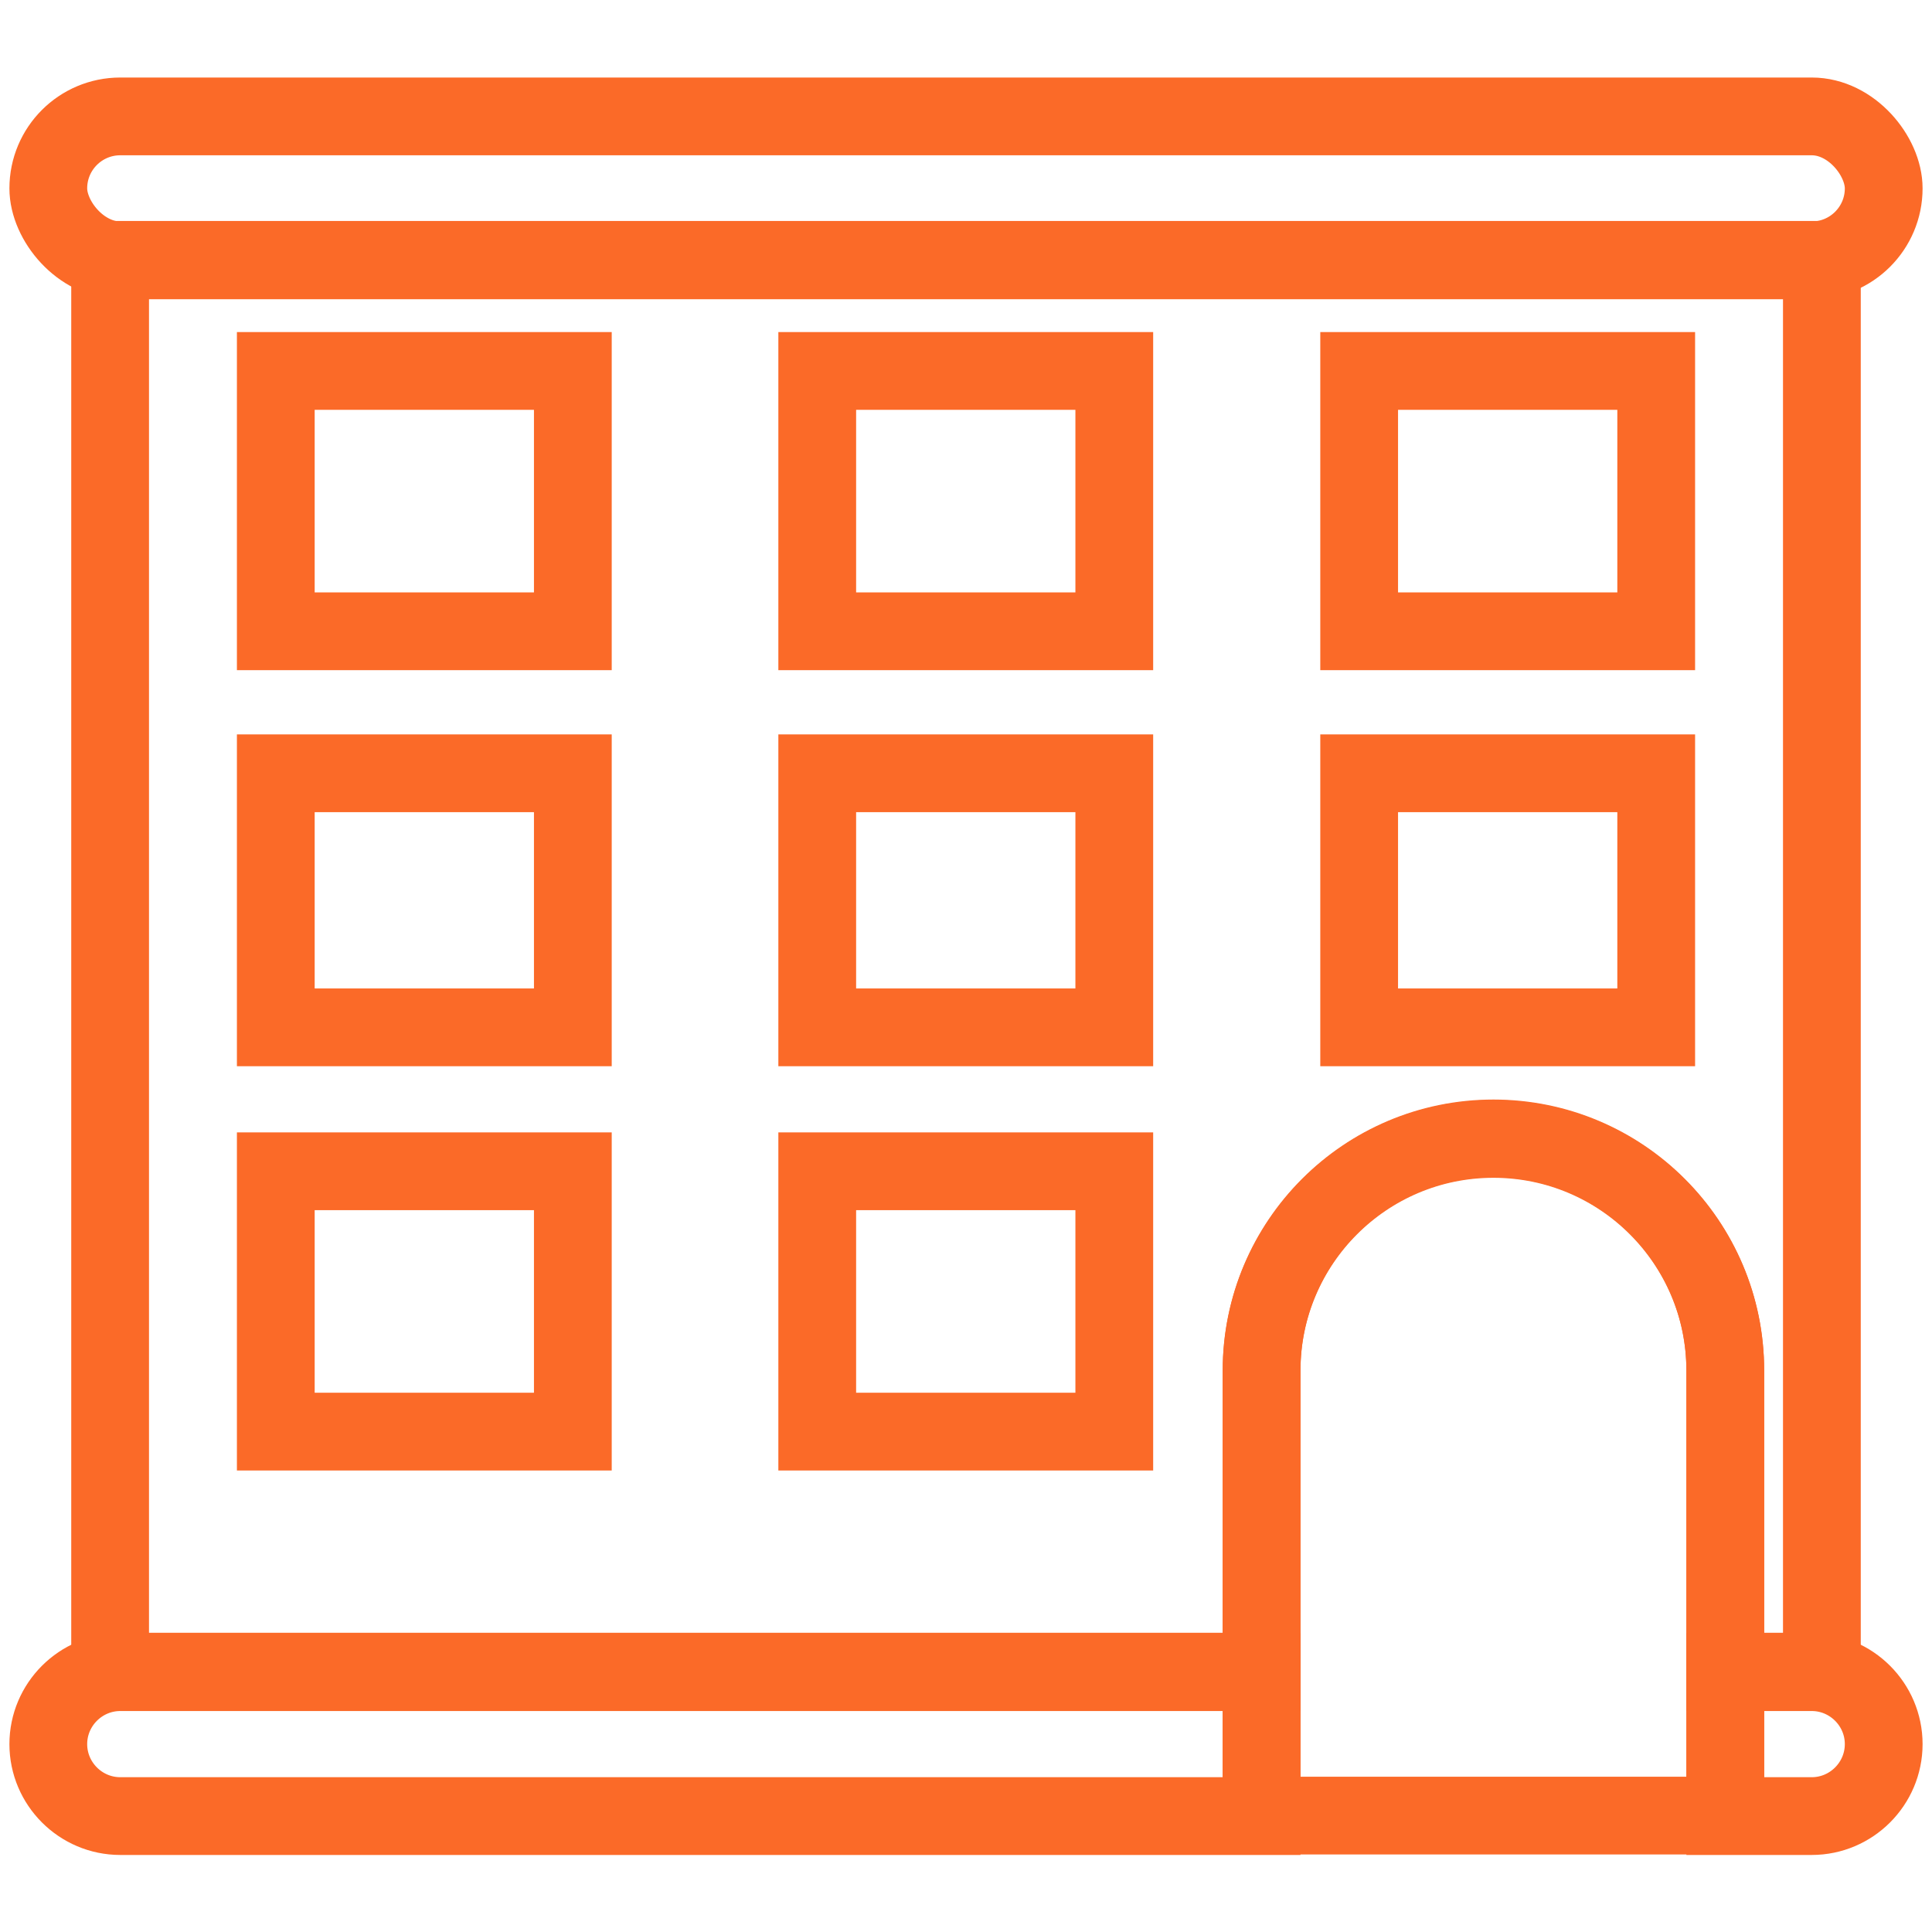
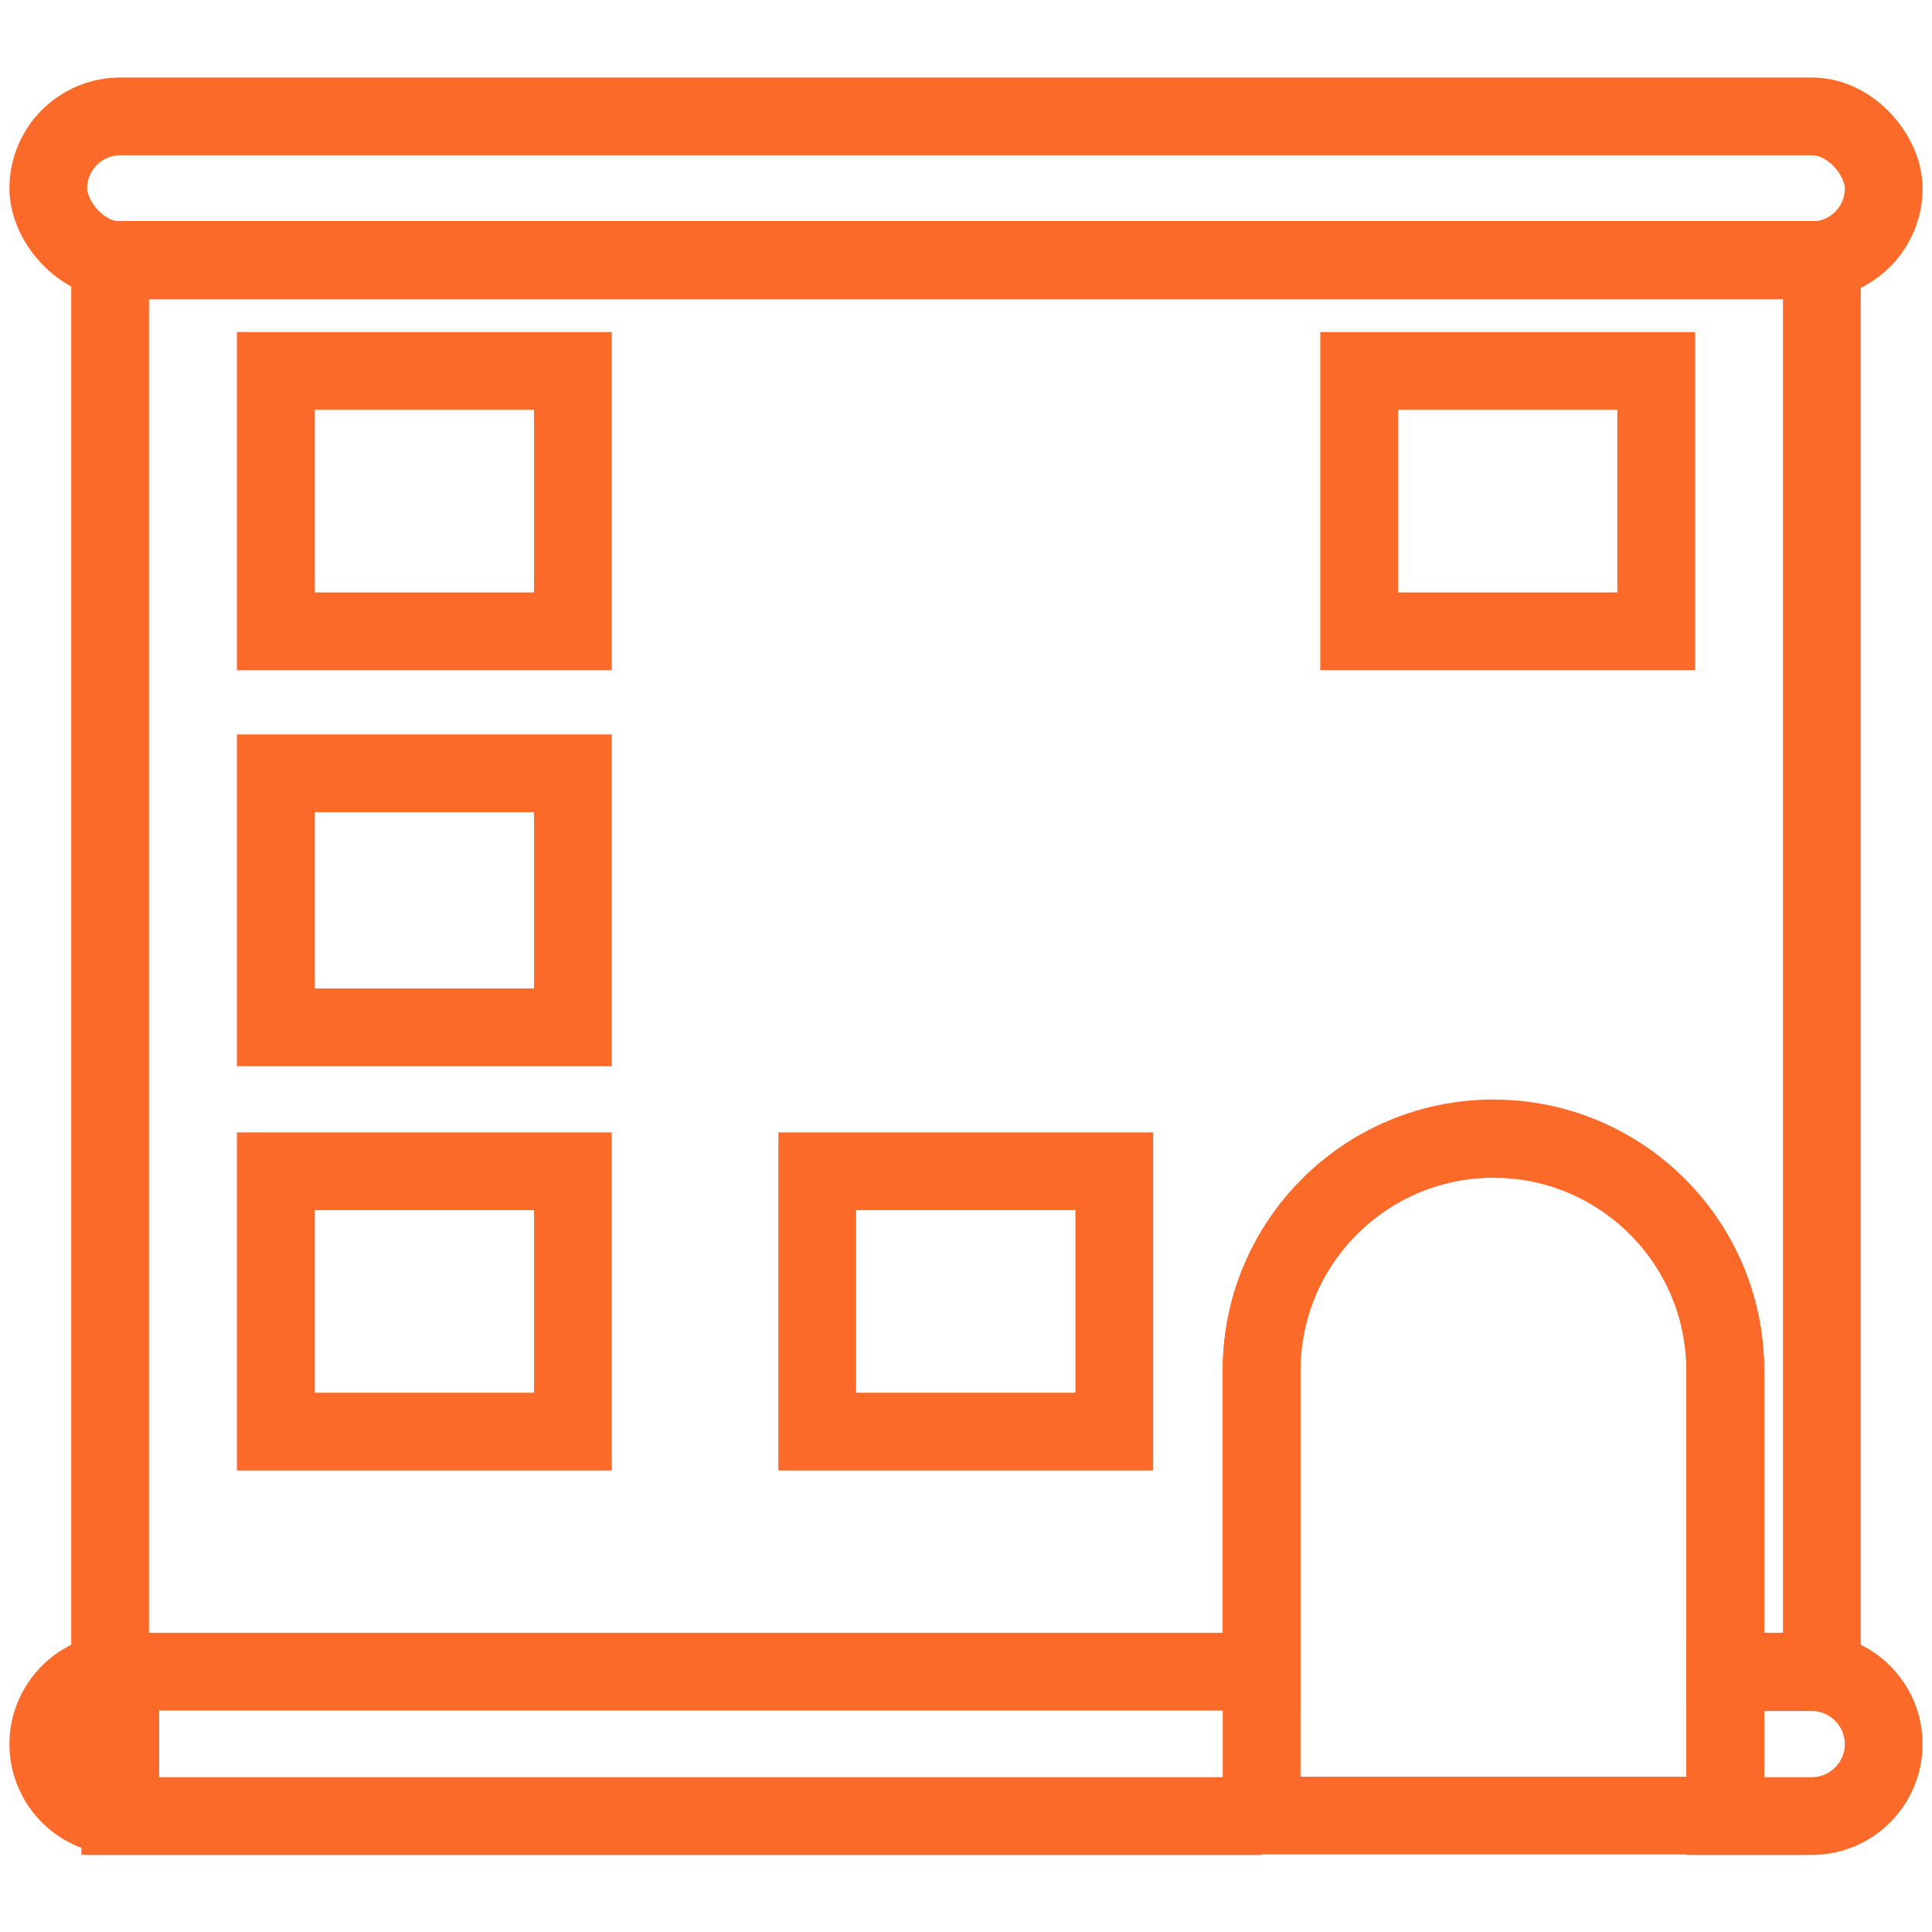
<svg xmlns="http://www.w3.org/2000/svg" id="Layer_1" data-name="Layer 1" viewBox="0 0 400 400">
  <defs>
    <style>      .cls-1 {        stroke-width: 0px;      }      .cls-1, .cls-2 {        fill: none;      }      .cls-2 {        stroke: #fb6a28;        stroke-miterlimit: 10;        stroke-width: 16.1px;      }    </style>
  </defs>
  <g>
    <path class="cls-2" d="M357.2,375.9v-92.1c0-26.5-21.5-48-48-48h0c-26.5,0-48,21.5-48,48v92.1h96.1,0Z" />
    <path class="cls-2" d="M22.8,53.8v292.3h238.4v-62.4c0-26.5,21.5-48,48-48h0c26.5,0,48,21.5,48,48v62.4h20V53.8H22.8Z" />
    <rect class="cls-2" x="10" y="24.1" width="380" height="29.8" rx="14.9" ry="14.9" />
    <rect class="cls-2" x="57.1" y="76.8" width="61.5" height="53.9" />
-     <rect class="cls-2" x="169.2" y="76.8" width="61.5" height="53.9" />
    <rect class="cls-2" x="281.4" y="76.8" width="61.5" height="53.9" />
    <rect class="cls-2" x="57.1" y="160.1" width="61.5" height="52.6" />
-     <rect class="cls-2" x="169.2" y="160.1" width="61.5" height="52.6" />
-     <rect class="cls-2" x="281.4" y="160.1" width="61.5" height="52.6" />
    <rect class="cls-2" x="57.1" y="242.5" width="61.5" height="53.9" />
    <rect class="cls-2" x="169.2" y="242.5" width="61.5" height="53.9" />
    <g>
      <path class="cls-2" d="M375.1,346.2h-17.9v29.8h17.9c8.2,0,14.9-6.7,14.9-14.9s-6.7-14.9-14.9-14.9h0Z" />
-       <path class="cls-2" d="M24.9,346.2c-8.2,0-14.9,6.7-14.9,14.9s6.7,14.9,14.9,14.9h236.3v-29.8H24.9Z" />
+       <path class="cls-2" d="M24.9,346.2c-8.2,0-14.9,6.7-14.9,14.9s6.7,14.9,14.9,14.9h236.3H24.9Z" />
    </g>
-     <rect class="cls-1" width="400" height="400" />
  </g>
  <rect class="cls-1" width="400" height="400" />
</svg>